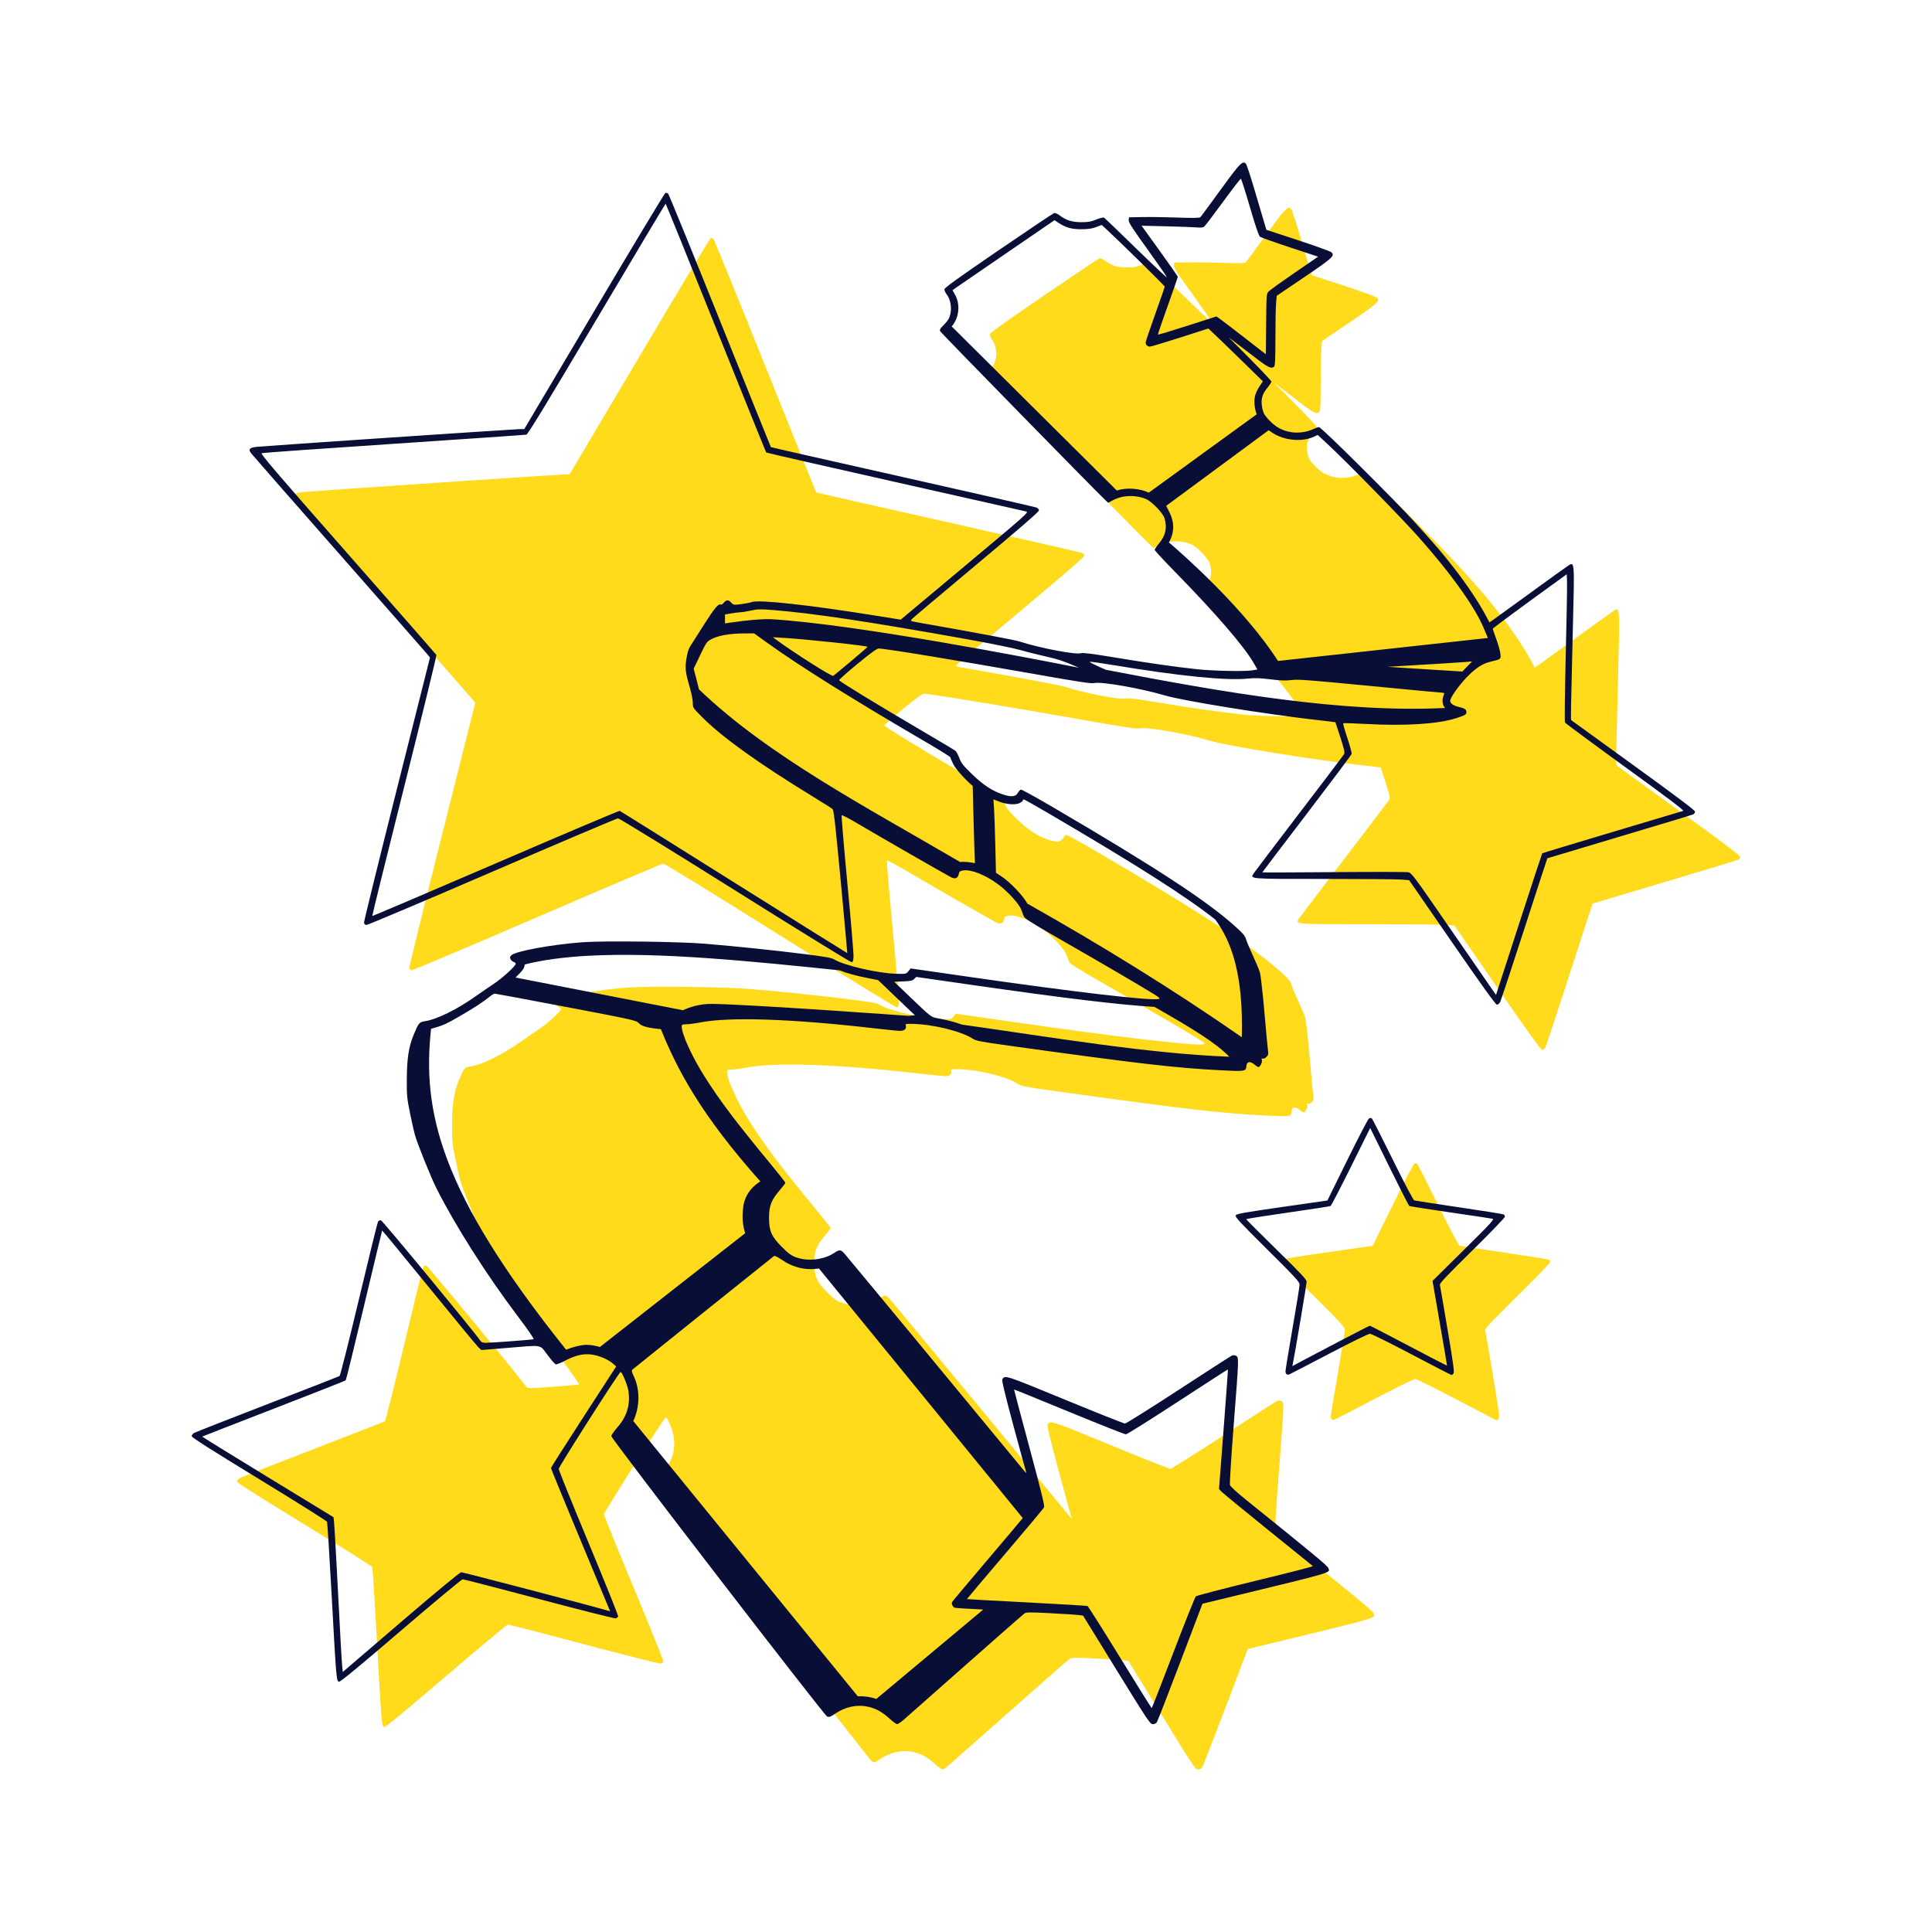
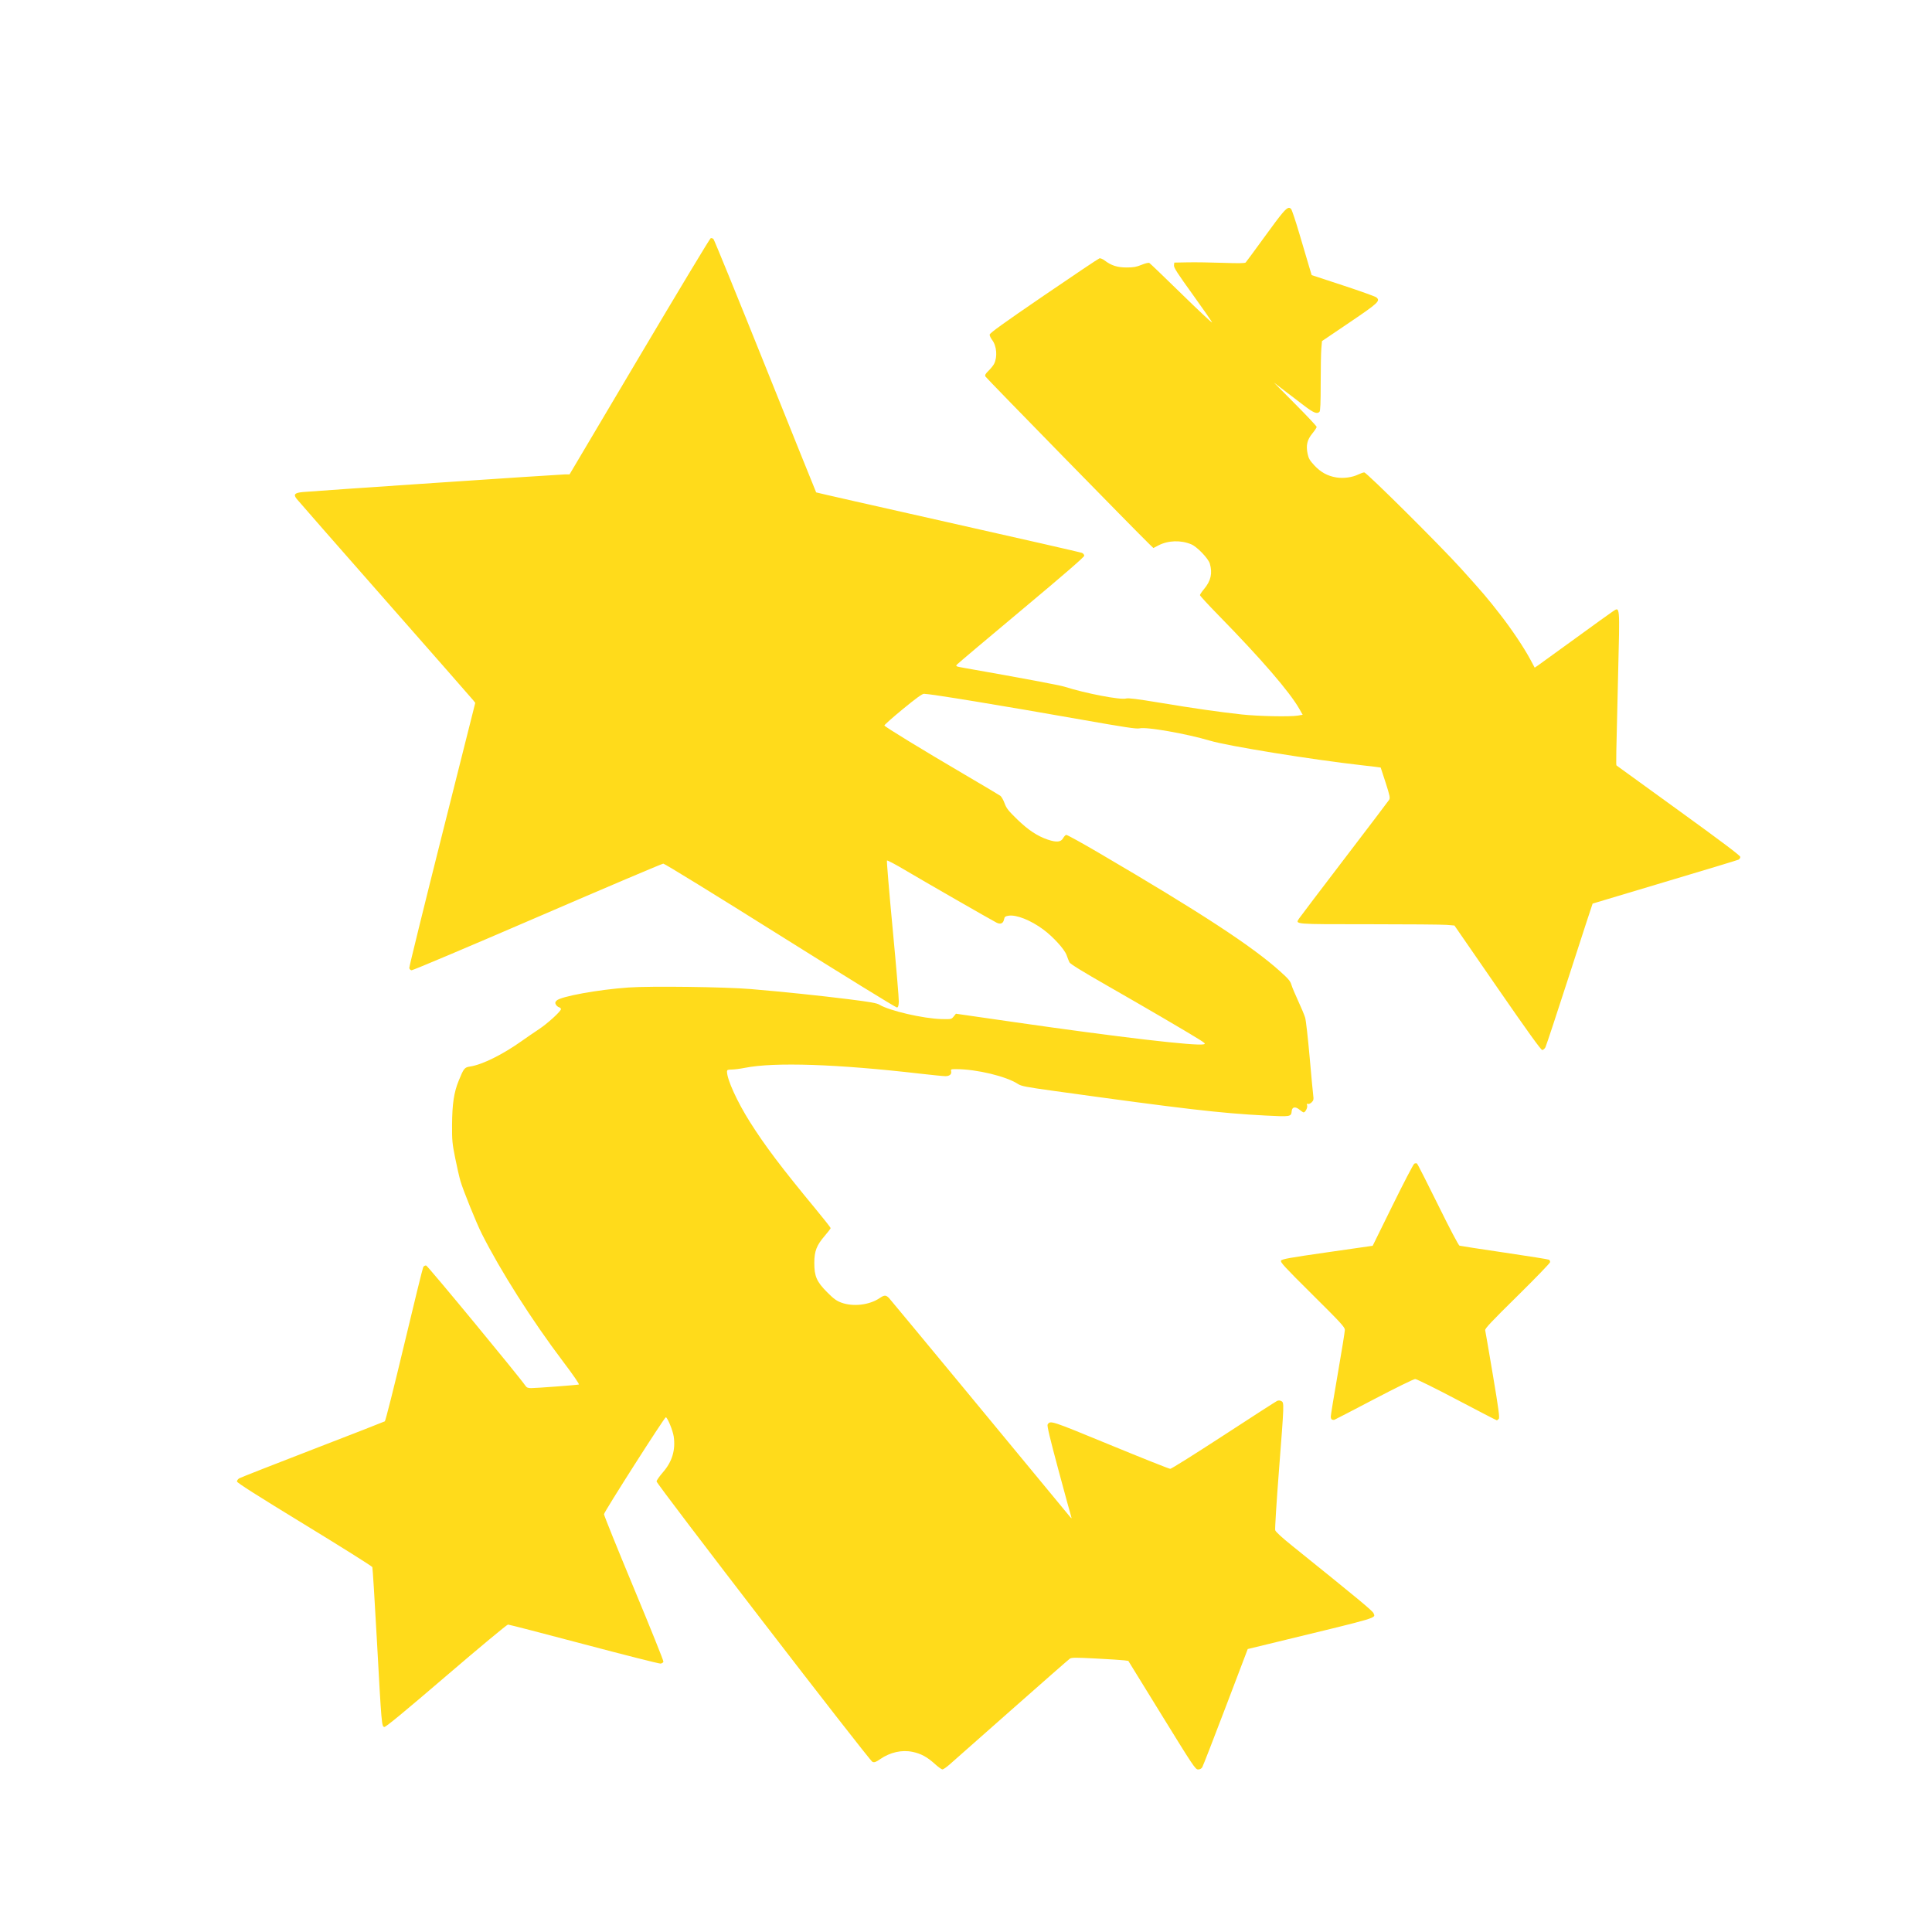
<svg xmlns="http://www.w3.org/2000/svg" xmlns:ns1="http://www.inkscape.org/namespaces/inkscape" xmlns:ns2="http://sodipodi.sourceforge.net/DTD/sodipodi-0.dtd" width="2560" height="2560" viewBox="0 0 677.333 677.333" version="1.1" id="svg1" ns1:version="1.4.2 (f4327f4, 2025-05-13)" xml:space="preserve" ns2:docname="buy-your-tickets.svg">
  <ns2:namedview id="namedview1" pagecolor="#ffffff" bordercolor="#000000" borderopacity="0.25" ns1:showpageshadow="2" ns1:pageopacity="0.0" ns1:pagecheckerboard="false" ns1:deskcolor="#ffffff" ns1:document-units="px" ns1:zoom="0.44562459" ns1:cx="1524.8261" ns1:cy="1102.9463" ns1:window-width="3840" ns1:window-height="2054" ns1:window-x="-11" ns1:window-y="-11" ns1:window-maximized="1" ns1:current-layer="layer1" />
  <defs id="defs1">
    <filter id="a" width="1.07" height="1.154" x="-0.035" y="-0.077" style="color-interpolation-filters:sRGB">
      <feGaussianBlur stdDeviation="1.129" id="feGaussianBlur1" />
    </filter>
  </defs>
  <g ns1:label="Layer 1" ns1:groupmode="layer" id="layer1" transform="translate(-982.662,127.265)">
    <path id="path231" style="fill:#ffdb1b;fill-opacity:1" d="m 1434.59,-54.403 c -1.034,-0.022 -2.716,2.095 -8.133,9.55 -3.687,5.074 -6.872,9.4 -7.08,9.614 -0.268,0.276 -2.567,0.312 -7.938,0.122 -4.158,-0.147 -9.703,-0.227 -12.323,-0.177 l -4.763,0.091 -0.111,0.967 c -0.09,0.78 1.192,2.773 6.615,10.29 3.699,5.127 6.726,9.507 6.726,9.733 0,0.226 -4.838,-4.317 -10.752,-10.095 -5.914,-5.778 -10.967,-10.626 -11.228,-10.772 -0.27,-0.151 -1.456,0.136 -2.741,0.664 -1.845,0.757 -2.822,0.928 -5.264,0.922 -3.243,-0.008 -5.345,-0.681 -7.676,-2.46 -0.654,-0.499 -1.465,-0.834 -1.803,-0.746 -0.338,0.088 -9.138,5.988 -19.556,13.11 -14.411,9.852 -18.942,13.119 -18.942,13.657 0,0.389 0.388,1.216 0.862,1.838 1.626,2.132 1.936,5.97 0.679,8.426 -0.27,0.528 -1.133,1.596 -1.916,2.371 -1.168,1.157 -1.361,1.529 -1.071,2.071 0.303,0.567 53.507,54.969 57.448,58.741 l 1.41,1.35 1.735,-0.907 c 3.416,-1.786 7.904,-1.932 11.567,-0.376 2.029,0.862 5.947,4.94 6.473,6.738 0.99,3.387 0.38,6.059 -2.042,8.951 -0.778,0.929 -1.414,1.878 -1.414,2.109 0,0.231 2.978,3.463 6.619,7.183 14.938,15.264 24.856,26.763 28.253,32.757 l 1.136,2.005 -1.688,0.288 c -2.697,0.46 -13.918,0.233 -19.68,-0.399 -7.989,-0.876 -16.833,-2.144 -28.732,-4.119 -7.945,-1.319 -11.021,-1.702 -11.818,-1.471 -1.944,0.562 -14.175,-1.783 -21.539,-4.129 -1.745,-0.556 -14.789,-3.002 -34.852,-6.536 -3.407,-0.6 -3.446,-0.618 -2.822,-1.307 0.348,-0.385 10.514,-8.959 22.592,-19.055 14.763,-12.34 21.96,-18.574 21.96,-19.02 0,-0.365 -0.357,-0.82 -0.794,-1.011 -0.436,-0.191 -21.558,-5.011 -46.937,-10.71 -25.379,-5.7 -46.193,-10.421 -46.254,-10.493 -0.061,-0.071 -8.076,-19.973 -17.811,-44.227 -9.735,-24.253 -17.92,-44.317 -18.189,-44.586 -0.269,-0.269 -0.712,-0.404 -0.986,-0.299 -0.274,0.105 -11.518,18.779 -24.987,41.496 l -24.488,41.304 -1.635,0.004 c -1.776,0.004 -88.338,5.832 -91.917,6.188 -2.827,0.281 -3.321,0.83 -2.132,2.37 0.487,0.631 14.445,16.56 31.017,35.398 16.572,18.838 30.465,34.676 30.872,35.194 l 0.742,0.943 -11.609,46.121 c -6.385,25.367 -11.569,46.439 -11.52,46.827 0.05,0.397 0.398,0.749 0.795,0.806 0.388,0.055 20.232,-8.33 44.097,-18.635 23.865,-10.305 43.738,-18.744 44.162,-18.754 0.432,-0.01 18.458,11.083 41.057,25.267 22.158,13.907 40.544,25.235 40.857,25.176 0.431,-0.082 0.591,-0.584 0.653,-2.045 0.045,-1.065 -0.926,-12.573 -2.159,-25.573 -1.233,-13 -2.13,-23.76 -1.994,-23.912 0.136,-0.152 3.013,1.368 6.392,3.378 6.339,3.769 29.949,17.335 31.989,18.379 1.429,0.732 2.373,0.325 2.669,-1.15 0.175,-0.874 0.419,-1.072 1.546,-1.257 2.716,-0.446 7.74,1.536 12.169,4.801 3.485,2.569 7.505,6.984 8.213,9.019 0.321,0.923 0.771,2.058 1,2.522 0.285,0.578 4.519,3.19 13.469,8.306 13.151,7.519 27.328,15.809 31.927,18.672 2.169,1.35 2.385,1.575 1.688,1.757 -2.617,0.684 -29.8,-2.493 -66.071,-7.722 l -20.814,-3 -0.791,0.979 c -0.777,0.962 -0.849,0.977 -4.266,0.896 -6.337,-0.15 -18.357,-2.933 -21.766,-5.039 -0.903,-0.558 -3.215,-0.969 -10.8,-1.918 -10.164,-1.272 -23.147,-2.621 -34.345,-3.566 -8.954,-0.756 -35.144,-1.086 -42.901,-0.541 -10.564,0.743 -23.675,3.13 -25.119,4.574 -0.536,0.536 -0.59,0.809 -0.279,1.391 0.213,0.399 0.705,0.825 1.093,0.948 0.388,0.123 0.706,0.416 0.706,0.651 0,0.775 -4.71,5.071 -7.761,7.08 -1.649,1.086 -4.334,2.926 -5.966,4.09 -6.665,4.752 -13.906,8.335 -18.117,8.964 -1.985,0.296 -2.232,0.603 -4.024,4.999 -1.664,4.081 -2.27,8.14 -2.313,15.492 -0.032,5.437 0.071,6.524 1.103,11.642 0.626,3.104 1.449,6.703 1.829,7.998 0.98,3.338 5.576,14.694 7.47,18.46 6.565,13.051 17.632,30.454 28.552,44.9 3.561,4.711 5.762,7.914 5.495,7.996 -0.61,0.189 -14.909,1.266 -16.721,1.26 -1.117,-0.004 -1.583,-0.191 -1.988,-0.799 -1.977,-2.965 -34.275,-42.089 -34.819,-42.178 -0.384,-0.063 -0.826,0.183 -1.037,0.577 -0.202,0.378 -3.214,12.632 -6.693,27.232 -3.479,14.6 -6.522,26.666 -6.763,26.815 -0.241,0.149 -11.646,4.596 -25.345,9.883 -13.7,5.287 -25.266,9.832 -25.702,10.099 -0.437,0.267 -0.794,0.764 -0.794,1.104 0,0.441 6.811,4.776 23.618,15.036 12.99,7.93 23.718,14.672 23.84,14.984 0.122,0.311 0.837,11.758 1.588,25.437 1.652,30.073 1.688,30.483 2.635,30.609 0.493,0.066 7.039,-5.336 21.696,-17.902 11.545,-9.898 21.284,-17.996 21.643,-17.997 0.359,-8.4e-4 12.345,3.1 26.635,6.89 14.29,3.79 26.378,6.846 26.861,6.791 0.489,-0.056 0.929,-0.364 0.992,-0.694 0.062,-0.326 -4.6,-11.914 -10.36,-25.749 -5.76,-13.836 -10.472,-25.506 -10.472,-25.934 0,-0.756 21.188,-33.97 21.674,-33.975 0.555,-0.006 2.464,4.628 2.771,6.727 0.692,4.726 -0.546,8.846 -3.767,12.539 -1.235,1.416 -2.246,2.864 -2.246,3.217 0,0.953 74.637,97.916 75.68,98.318 0.708,0.273 1.175,0.109 2.723,-0.958 3.503,-2.413 7.593,-3.327 11.359,-2.539 2.94,0.615 5.129,1.801 7.799,4.227 1.154,1.048 2.345,1.913 2.646,1.922 0.301,0.009 1.412,-0.746 2.47,-1.677 1.057,-0.931 10.812,-9.55 21.678,-19.152 10.866,-9.603 20.092,-17.692 20.503,-17.975 0.648,-0.447 1.861,-0.458 9.172,-0.077 4.634,0.241 9.085,0.527 9.893,0.635 l 1.468,0.196 11.727,19.033 c 11.014,17.874 11.789,19.033 12.723,19.033 0.654,0 1.161,-0.272 1.478,-0.794 0.265,-0.437 3.96,-9.936 8.21,-21.11 l 7.728,-20.317 10.583,-2.567 c 36.21,-8.782 34.213,-8.185 33.507,-10.006 -0.312,-0.804 -5.308,-4.943 -28.568,-23.668 -3.591,-2.891 -5.734,-4.861 -5.89,-5.417 -0.135,-0.48 0.458,-9.943 1.318,-21.028 1.842,-23.744 1.84,-23.691 0.823,-24.235 -0.508,-0.272 -0.992,-0.291 -1.499,-0.058 -0.412,0.189 -8.846,5.62 -18.741,12.071 -9.895,6.45 -18.309,11.729 -18.697,11.73 -0.388,0.001 -9.887,-3.777 -21.109,-8.397 -21.045,-8.664 -20.937,-8.629 -21.88,-7.133 -0.256,0.406 0.771,4.728 3.809,16.022 2.288,8.506 4.301,15.866 4.474,16.354 0.249,0.702 0.074,0.596 -0.834,-0.507 -15.242,-18.517 -62.326,-75.423 -62.987,-76.128 -1.128,-1.202 -1.67,-1.212 -3.362,-0.062 -3.588,2.438 -9.343,3.107 -13.468,1.566 -1.697,-0.634 -2.683,-1.361 -4.97,-3.661 -3.641,-3.661 -4.476,-5.584 -4.465,-10.278 0.01,-4.074 0.811,-6.156 3.631,-9.424 1.155,-1.339 2.1,-2.578 2.1,-2.754 0,-0.176 -2.333,-3.144 -5.185,-6.594 -12.073,-14.61 -17.83,-22.234 -23.12,-30.616 -4.477,-7.094 -8.031,-14.89 -8.031,-17.618 0,-0.636 0.222,-0.735 1.676,-0.753 0.922,-0.011 3.004,-0.284 4.628,-0.606 10.359,-2.052 32.213,-1.322 61.414,2.051 4.163,0.481 8.151,0.874 8.864,0.874 1.463,0 2.262,-0.709 1.986,-1.762 -0.169,-0.647 -0.015,-0.707 1.81,-0.701 7.183,0.023 17.519,2.512 21.655,5.215 1.144,0.748 2.771,1.061 12.524,2.416 45.535,6.326 58.457,7.83 74.218,8.637 8.875,0.454 9.007,0.432 9.201,-1.573 0.145,-1.495 1.315,-1.68 2.788,-0.44 0.593,0.499 1.222,0.907 1.396,0.907 0.599,0 1.455,-1.716 1.222,-2.45 -0.173,-0.545 -0.1,-0.672 0.297,-0.519 0.289,0.111 0.873,-0.146 1.299,-0.572 0.638,-0.638 0.737,-1.029 0.561,-2.232 -0.117,-0.802 -0.691,-6.915 -1.275,-13.586 -0.585,-6.67 -1.291,-12.896 -1.569,-13.834 -0.279,-0.939 -1.379,-3.577 -2.444,-5.864 -1.065,-2.287 -2.138,-4.85 -2.383,-5.696 -0.368,-1.269 -1.065,-2.094 -3.974,-4.705 -9.905,-8.891 -27.793,-20.582 -63.533,-41.525 -6.011,-3.522 -11.157,-6.359 -11.437,-6.305 -0.28,0.054 -0.771,0.575 -1.092,1.157 -0.762,1.381 -2.316,1.532 -5.328,0.518 -3.695,-1.245 -6.932,-3.389 -10.815,-7.166 -3.08,-2.995 -3.731,-3.828 -4.379,-5.605 -0.418,-1.148 -1.092,-2.325 -1.498,-2.617 -0.405,-0.292 -5.896,-3.559 -12.202,-7.26 -15.324,-8.994 -28.337,-16.948 -28.436,-17.381 -0.044,-0.194 2.861,-2.774 6.456,-5.732 4.591,-3.778 6.801,-5.38 7.424,-5.38 2.165,0 27.078,4.088 55.108,9.042 15.352,2.713 19.461,3.331 20.461,3.077 2.363,-0.601 16.411,1.857 24.685,4.318 6.375,1.897 35.754,6.649 53.284,8.619 3.583,0.403 6.544,0.764 6.579,0.803 0.035,0.039 0.82,2.433 1.744,5.321 1.468,4.588 1.621,5.344 1.215,5.997 -0.255,0.411 -7.316,9.717 -15.691,20.68 -8.375,10.963 -15.512,20.369 -15.861,20.904 -1.37,2.098 -2.232,2.027 24.662,2.027 13.432,0 25.629,0.102 27.105,0.227 l 2.684,0.227 15.07,21.822 c 10.492,15.193 15.263,21.821 15.705,21.821 0.349,0 0.859,-0.436 1.133,-0.97 0.274,-0.534 4.086,-12.067 8.471,-25.63 4.385,-13.563 8.015,-24.692 8.066,-24.73 0.051,-0.039 11.443,-3.449 25.316,-7.579 13.873,-4.13 25.502,-7.652 25.841,-7.826 0.34,-0.174 0.617,-0.608 0.617,-0.964 0,-0.45 -6.568,-5.399 -21.608,-16.278 -11.884,-8.597 -21.687,-15.695 -21.784,-15.774 -0.208,-0.17 -0.168,-2.529 0.546,-31.63 0.62,-25.283 0.73,-24.069 -2.028,-22.253 -0.834,0.549 -6.753,4.812 -13.154,9.474 -6.401,4.662 -12.181,8.845 -12.846,9.296 l -1.208,0.82 -1.475,-2.76 c -2.272,-4.252 -6.574,-10.676 -10.674,-15.938 -4.513,-5.793 -5.952,-7.481 -13.695,-16.063 -7.212,-7.993 -33.078,-33.69 -33.912,-33.69 -0.322,0 -1.251,0.323 -2.067,0.717 -2.143,1.037 -5.2,1.454 -7.708,1.05 -3.062,-0.493 -5.51,-1.835 -7.738,-4.242 -1.589,-1.716 -2.012,-2.444 -2.341,-4.034 -0.619,-2.981 -0.182,-4.887 1.63,-7.112 0.848,-1.041 1.541,-2.091 1.541,-2.335 0,-0.244 -3.374,-3.84 -7.497,-7.992 l -7.497,-7.549 3.641,2.783 c 2.003,1.531 5.152,3.934 6.998,5.341 3.287,2.504 4.491,2.985 5.342,2.134 0.308,-0.308 0.423,-3.022 0.423,-10.001 0,-5.268 0.103,-10.752 0.228,-12.188 l 0.227,-2.611 9.649,-6.527 c 10.155,-6.869 10.915,-7.581 9.4,-8.808 -0.391,-0.317 -5.65,-2.201 -11.687,-4.187 l -10.977,-3.611 -0.873,-2.897 c -0.48,-1.594 -1.992,-6.703 -3.36,-11.353 -1.367,-4.65 -2.711,-8.679 -2.985,-8.953 -0.231,-0.231 -0.452,-0.375 -0.716,-0.381 z m 44.535,334.968 c -0.201,-0.009 -0.439,0.041 -0.634,0.146 -0.312,0.167 -3.722,6.71 -7.577,14.541 l -7.009,14.237 -15.867,2.279 c -13.337,1.916 -15.929,2.381 -16.255,2.912 -0.336,0.548 1.119,2.127 10.99,11.922 10.046,9.97 11.377,11.418 11.377,12.381 0,0.6 -1.111,7.487 -2.469,15.306 -1.358,7.818 -2.47,14.61 -2.47,15.092 0,0.482 0.198,0.956 0.441,1.054 0.242,0.098 0.607,0.129 0.809,0.069 0.202,-0.06 6.456,-3.302 13.898,-7.204 7.603,-3.987 13.932,-7.093 14.449,-7.091 0.509,0.002 7.036,3.228 14.628,7.232 7.54,3.976 13.831,7.229 13.98,7.229 0.149,0 0.464,-0.233 0.7,-0.517 0.343,-0.414 -0.075,-3.517 -2.082,-15.434 -1.381,-8.204 -2.591,-15.234 -2.688,-15.622 -0.14,-0.558 2.228,-3.073 11.297,-12.001 6.311,-6.212 11.474,-11.561 11.474,-11.885 0,-0.324 -0.18,-0.702 -0.401,-0.838 -0.221,-0.136 -7.239,-1.257 -15.597,-2.49 -8.358,-1.233 -15.456,-2.324 -15.772,-2.425 -0.337,-0.107 -3.476,-6.075 -7.561,-14.376 -3.842,-7.806 -7.153,-14.301 -7.356,-14.433 -0.076,-0.05 -0.184,-0.076 -0.304,-0.082 z" />
-     <path id="path210" style="fill:#080e35;fill-opacity:1" d="M 1418.715 -70.278 C 1417.681 -70.3 1415.999 -68.183 1410.582 -60.728 C 1406.896 -55.654 1403.709 -51.328 1403.501 -51.114 C 1403.233 -50.838 1400.935 -50.802 1395.564 -50.992 C 1391.406 -51.139 1385.861 -51.218 1383.242 -51.168 L 1378.479 -51.077 L 1378.368 -50.111 C 1378.278 -49.331 1379.56 -47.337 1384.983 -39.821 C 1388.682 -34.693 1391.708 -30.314 1391.708 -30.088 C 1391.708 -29.863 1386.87 -34.405 1380.956 -40.183 C 1375.042 -45.961 1369.989 -50.809 1369.728 -50.955 C 1369.458 -51.106 1368.272 -50.819 1366.986 -50.291 C 1365.141 -49.535 1364.164 -49.363 1361.723 -49.369 C 1358.48 -49.377 1356.378 -50.05 1354.046 -51.829 C 1353.392 -52.327 1352.581 -52.663 1352.243 -52.575 C 1351.905 -52.486 1343.105 -46.587 1332.687 -39.465 C 1318.276 -29.613 1313.745 -26.346 1313.745 -25.808 C 1313.745 -25.419 1314.133 -24.592 1314.607 -23.971 C 1316.233 -21.838 1316.543 -18 1315.286 -15.545 C 1315.016 -15.016 1314.153 -13.949 1313.37 -13.173 C 1312.202 -12.016 1312.009 -11.644 1312.299 -11.102 C 1312.602 -10.535 1365.806 43.867 1369.746 47.639 L 1371.156 48.989 L 1372.892 48.082 C 1376.308 46.296 1380.796 46.15 1384.459 47.706 C 1386.488 48.568 1390.406 52.647 1390.931 54.444 C 1391.921 57.83 1391.312 60.502 1388.889 63.395 C 1388.112 64.324 1387.475 65.273 1387.475 65.504 C 1387.475 65.735 1390.453 68.967 1394.094 72.687 C 1409.032 87.951 1418.949 99.45 1422.347 105.444 L 1423.483 107.449 L 1421.795 107.737 C 1419.097 108.197 1407.877 107.97 1402.115 107.338 C 1394.126 106.462 1385.282 105.194 1373.383 103.219 C 1365.438 101.9 1362.362 101.517 1361.565 101.748 C 1359.621 102.309 1347.39 99.964 1340.026 97.618 C 1338.281 97.062 1325.238 94.616 1305.175 91.082 C 1301.768 90.482 1301.73 90.465 1302.353 89.775 C 1302.701 89.39 1312.867 80.816 1324.945 70.72 C 1339.708 58.381 1346.905 52.147 1346.905 51.7 C 1346.905 51.335 1346.548 50.88 1346.112 50.689 C 1345.675 50.498 1324.554 45.678 1299.176 39.978 C 1273.797 34.279 1252.982 29.557 1252.921 29.486 C 1252.86 29.414 1244.845 9.512 1235.11 -14.741 C 1225.374 -38.995 1217.19 -59.059 1216.921 -59.328 C 1216.652 -59.597 1216.208 -59.731 1215.935 -59.626 C 1215.661 -59.521 1204.417 -40.848 1190.948 -18.13 L 1166.46 23.174 L 1164.824 23.178 C 1163.049 23.183 1076.486 29.01 1072.907 29.367 C 1070.081 29.648 1069.587 30.197 1070.776 31.737 C 1071.263 32.368 1085.221 48.297 1101.793 67.135 C 1118.365 85.973 1132.258 101.81 1132.666 102.329 L 1133.407 103.272 L 1121.798 149.393 C 1115.413 174.76 1110.229 195.832 1110.278 196.22 C 1110.329 196.617 1110.677 196.97 1111.074 197.026 C 1111.462 197.082 1131.305 188.696 1155.171 178.391 C 1179.036 168.086 1198.909 159.647 1199.333 159.637 C 1199.765 159.627 1217.791 170.72 1240.39 184.904 C 1262.548 198.81 1280.934 210.139 1281.247 210.08 C 1281.678 209.998 1281.839 209.496 1281.9 208.034 C 1281.946 206.969 1280.974 195.462 1279.741 182.462 C 1278.508 169.462 1277.611 158.701 1277.748 158.55 C 1277.884 158.398 1280.761 159.918 1284.14 161.927 C 1290.479 165.696 1314.09 179.262 1316.129 180.306 C 1317.558 181.038 1318.502 180.632 1318.797 179.157 C 1318.972 178.283 1319.216 178.085 1320.344 177.899 C 1323.059 177.453 1328.083 179.435 1332.512 182.7 C 1335.997 185.269 1340.018 189.684 1340.726 191.719 C 1341.048 192.642 1341.498 193.777 1341.727 194.241 C 1342.012 194.82 1346.246 197.431 1355.196 202.548 C 1368.346 210.066 1382.523 218.357 1387.122 221.22 C 1389.291 222.569 1389.507 222.794 1388.811 222.977 C 1386.194 223.661 1359.011 220.484 1322.74 215.255 L 1301.926 212.254 L 1301.136 213.233 C 1300.359 214.195 1300.286 214.21 1296.87 214.129 C 1290.532 213.979 1278.513 211.196 1275.104 209.09 C 1274.201 208.531 1271.89 208.121 1264.305 207.171 C 1254.14 205.899 1241.158 204.551 1229.96 203.605 C 1221.006 202.849 1194.816 202.519 1187.059 203.064 C 1176.495 203.807 1163.384 206.194 1161.94 207.638 C 1161.404 208.174 1161.35 208.447 1161.661 209.03 C 1161.875 209.428 1162.367 209.855 1162.755 209.978 C 1163.144 210.101 1163.461 210.394 1163.461 210.629 C 1163.461 211.404 1158.751 215.7 1155.7 217.709 C 1154.051 218.794 1151.366 220.635 1149.733 221.799 C 1143.069 226.551 1135.828 230.134 1131.616 230.763 C 1129.631 231.059 1129.384 231.365 1127.592 235.761 C 1125.928 239.843 1125.322 243.902 1125.279 251.253 C 1125.247 256.691 1125.35 257.778 1126.382 262.895 C 1127.008 266 1127.831 269.598 1128.211 270.893 C 1129.192 274.231 1133.787 285.587 1135.682 289.353 C 1142.247 302.404 1153.313 319.807 1164.233 334.254 C 1167.794 338.964 1169.995 342.167 1169.727 342.25 C 1169.118 342.439 1154.819 343.516 1153.007 343.51 C 1151.889 343.506 1151.424 343.319 1151.019 342.711 C 1149.041 339.746 1116.744 300.622 1116.2 300.533 C 1115.816 300.47 1115.374 300.716 1115.163 301.11 C 1114.961 301.488 1111.95 313.742 1108.471 328.342 C 1104.992 342.941 1101.948 355.008 1101.708 355.157 C 1101.467 355.305 1090.062 359.753 1076.362 365.04 C 1062.663 370.327 1051.097 374.871 1050.66 375.138 C 1050.224 375.405 1049.867 375.902 1049.867 376.243 C 1049.867 376.683 1056.677 381.019 1073.485 391.279 C 1086.475 399.208 1097.203 405.951 1097.325 406.263 C 1097.447 406.574 1098.162 418.02 1098.913 431.699 C 1100.566 461.773 1100.601 462.182 1101.549 462.308 C 1102.042 462.374 1108.587 456.972 1123.245 444.406 C 1134.789 434.508 1144.528 426.41 1144.887 426.409 C 1145.246 426.408 1157.232 429.509 1171.522 433.299 C 1185.812 437.09 1197.9 440.145 1198.383 440.09 C 1198.872 440.034 1199.312 439.726 1199.375 439.396 C 1199.437 439.069 1194.774 427.482 1189.015 413.647 C 1183.255 399.811 1178.543 388.141 1178.543 387.712 C 1178.543 386.956 1199.73 353.743 1200.216 353.738 C 1200.771 353.731 1202.68 358.366 1202.987 360.464 C 1203.679 365.19 1202.441 369.31 1199.221 373.003 C 1197.986 374.419 1196.975 375.867 1196.975 376.22 C 1196.975 377.174 1271.611 474.136 1272.655 474.538 C 1273.363 474.812 1273.83 474.647 1275.378 473.581 C 1278.881 471.168 1282.971 470.254 1286.737 471.042 C 1289.677 471.657 1291.866 472.844 1294.536 475.269 C 1295.69 476.317 1296.881 477.182 1297.182 477.191 C 1297.483 477.2 1298.594 476.445 1299.651 475.514 C 1300.708 474.583 1310.464 465.965 1321.329 456.362 C 1332.195 446.759 1341.421 438.67 1341.832 438.387 C 1342.481 437.939 1343.694 437.929 1351.004 438.31 C 1355.638 438.551 1360.09 438.837 1360.897 438.945 L 1362.365 439.141 L 1374.093 458.174 C 1385.107 476.048 1385.881 477.207 1386.816 477.207 C 1387.47 477.207 1387.977 476.935 1388.294 476.413 C 1388.559 475.977 1392.254 466.477 1396.504 455.303 L 1404.232 434.987 L 1414.815 432.42 C 1451.026 423.638 1449.028 424.235 1448.322 422.414 C 1448.01 421.61 1443.014 417.471 1419.754 398.746 C 1416.163 395.856 1414.021 393.885 1413.865 393.329 C 1413.73 392.849 1414.323 383.387 1415.183 372.302 C 1417.025 348.558 1417.023 348.611 1416.005 348.067 C 1415.498 347.795 1415.013 347.776 1414.506 348.008 C 1414.094 348.197 1405.661 353.629 1395.765 360.079 C 1385.87 366.529 1377.456 371.808 1377.068 371.809 C 1376.68 371.81 1367.181 368.031 1355.959 363.411 C 1334.914 354.747 1335.022 354.783 1334.079 356.278 C 1333.823 356.684 1334.85 361.006 1337.887 372.3 C 1340.175 380.806 1342.188 388.165 1342.361 388.654 C 1342.61 389.356 1342.435 389.249 1341.527 388.147 C 1326.285 369.63 1279.201 312.723 1278.54 312.019 C 1277.411 310.817 1276.87 310.807 1275.178 311.956 C 1271.591 314.394 1265.835 315.063 1261.71 313.522 C 1260.013 312.888 1259.027 312.161 1256.74 309.861 C 1253.099 306.2 1252.263 304.277 1252.274 299.583 C 1252.284 295.509 1253.086 293.427 1255.906 290.159 C 1257.061 288.821 1258.005 287.581 1258.005 287.405 C 1258.005 287.229 1255.672 284.262 1252.821 280.811 C 1240.748 266.201 1234.991 258.577 1229.701 250.195 C 1225.224 243.101 1221.67 235.305 1221.67 232.578 C 1221.67 231.942 1221.891 231.842 1223.345 231.824 L 1223.345 231.824 C 1224.267 231.813 1226.349 231.54 1227.973 231.218 C 1238.332 229.166 1260.185 229.896 1289.386 233.269 C 1293.549 233.75 1297.538 234.143 1298.251 234.143 C 1299.714 234.143 1300.513 233.435 1300.237 232.381 C 1300.068 231.734 1300.223 231.674 1302.048 231.68 C 1309.23 231.702 1319.567 234.192 1323.703 236.895 C 1324.847 237.643 1326.473 237.956 1336.226 239.311 C 1381.762 245.638 1394.684 247.142 1410.444 247.949 C 1419.32 248.403 1419.451 248.381 1419.646 246.376 C 1419.791 244.881 1420.961 244.696 1422.434 245.936 C 1423.027 246.435 1423.655 246.843 1423.83 246.843 C 1424.429 246.843 1425.285 245.128 1425.052 244.393 C 1424.879 243.848 1424.951 243.722 1425.348 243.874 C 1425.637 243.985 1426.221 243.728 1426.647 243.302 C 1427.285 242.663 1427.384 242.273 1427.208 241.07 C 1427.092 240.267 1426.518 234.154 1425.933 227.484 C 1425.349 220.814 1424.642 214.588 1424.363 213.649 C 1424.084 212.711 1422.985 210.072 1421.92 207.786 C 1420.855 205.499 1419.782 202.936 1419.537 202.089 C 1419.168 200.821 1418.472 199.996 1415.562 197.384 C 1405.657 188.494 1387.768 176.802 1352.029 155.859 C 1346.018 152.337 1340.872 149.5 1340.592 149.554 C 1340.312 149.608 1339.821 150.129 1339.5 150.711 C 1338.737 152.093 1337.184 152.244 1334.172 151.229 C 1330.477 149.984 1327.24 147.84 1323.356 144.063 C 1320.276 141.068 1319.626 140.235 1318.978 138.458 C 1318.559 137.31 1317.885 136.132 1317.48 135.841 C 1317.075 135.549 1311.584 132.282 1305.278 128.581 C 1289.954 119.588 1276.941 111.634 1276.842 111.2 C 1276.798 111.006 1279.703 108.426 1283.298 105.467 C 1287.889 101.689 1290.099 100.088 1290.722 100.088 C 1292.887 100.088 1317.8 104.176 1345.83 109.13 C 1361.182 111.843 1365.291 112.461 1366.291 112.207 C 1368.655 111.606 1382.703 114.063 1390.977 116.525 C 1397.352 118.421 1426.73 123.173 1444.26 125.143 C 1447.843 125.546 1450.803 125.907 1450.839 125.946 C 1450.874 125.985 1451.659 128.379 1452.583 131.266 C 1454.051 135.855 1454.204 136.61 1453.798 137.263 C 1453.543 137.675 1446.482 146.981 1438.107 157.943 C 1429.732 168.906 1422.595 178.312 1422.246 178.847 C 1420.876 180.944 1420.014 180.874 1446.908 180.874 C 1460.34 180.874 1472.537 180.976 1474.013 181.101 L 1476.697 181.327 L 1491.767 203.149 C 1502.259 218.342 1507.03 224.971 1507.472 224.971 C 1507.821 224.971 1508.331 224.534 1508.605 224.001 C 1508.879 223.467 1512.691 211.934 1517.076 198.371 C 1521.461 184.808 1525.091 173.679 1525.141 173.64 C 1525.193 173.601 1536.585 170.191 1550.458 166.061 C 1564.331 161.931 1575.96 158.41 1576.299 158.235 C 1576.639 158.061 1576.917 157.627 1576.917 157.272 C 1576.917 156.821 1570.348 151.873 1555.309 140.994 C 1543.425 132.397 1533.622 125.299 1533.525 125.22 C 1533.317 125.05 1533.357 122.691 1534.071 93.59 C 1534.69 68.307 1534.801 69.521 1532.043 71.336 C 1531.209 71.885 1525.289 76.149 1518.889 80.811 C 1512.488 85.472 1506.708 89.656 1506.043 90.107 L 1504.835 90.927 L 1503.36 88.167 C 1501.089 83.915 1496.786 77.491 1492.687 72.229 C 1488.173 66.436 1486.734 64.748 1478.991 56.167 C 1471.779 48.174 1445.913 22.477 1445.08 22.477 C 1444.758 22.477 1443.828 22.799 1443.013 23.194 C 1440.87 24.231 1437.813 24.648 1435.306 24.244 C 1432.244 23.751 1429.796 22.409 1427.568 20.002 C 1425.979 18.286 1425.556 17.558 1425.226 15.969 C 1424.607 12.987 1425.044 11.081 1426.857 8.856 C 1427.704 7.816 1428.398 6.765 1428.398 6.522 C 1428.398 6.278 1425.024 2.682 1420.901 -1.47 L 1413.404 -9.019 L 1417.045 -6.236 C 1419.048 -4.705 1422.197 -2.302 1424.043 -0.895 C 1427.331 1.609 1428.534 2.09 1429.385 1.239 C 1429.694 0.931 1429.808 -1.783 1429.808 -8.762 C 1429.808 -14.029 1429.911 -19.514 1430.036 -20.95 L 1430.264 -23.561 L 1439.912 -30.088 C 1450.066 -36.957 1450.827 -37.669 1449.312 -38.896 C 1448.921 -39.212 1443.662 -41.097 1437.625 -43.083 L 1426.648 -46.693 L 1425.775 -49.591 C 1425.294 -51.185 1423.783 -56.293 1422.416 -60.944 C 1421.048 -65.594 1419.705 -69.623 1419.431 -69.897 C 1419.2 -70.128 1418.979 -70.272 1418.715 -70.278 z M 1417.704 -64.598 C 1417.862 -64.547 1419.292 -60.055 1420.882 -54.616 C 1422.821 -47.986 1423.983 -44.572 1424.41 -44.257 C 1424.759 -43.998 1429.484 -42.322 1434.909 -40.533 L 1444.772 -37.28 L 1436.496 -31.603 C 1431.945 -28.481 1427.866 -25.546 1427.432 -25.08 C 1426.657 -24.247 1426.642 -24.052 1426.55 -13.65 L 1426.457 -3.069 L 1419.049 -8.814 C 1414.974 -11.975 1411.076 -14.958 1410.386 -15.445 L 1409.131 -16.33 L 1398.92 -13.045 C 1393.304 -11.239 1388.668 -9.857 1388.616 -9.975 C 1388.564 -10.093 1390.112 -14.627 1392.055 -20.05 C 1393.998 -25.474 1395.589 -30.046 1395.589 -30.21 C 1395.589 -30.375 1392.729 -34.475 1389.235 -39.323 L 1382.88 -48.138 L 1391.793 -47.92 C 1396.694 -47.8 1401.498 -47.622 1402.469 -47.523 C 1403.62 -47.406 1404.44 -47.503 1404.827 -47.8 C 1405.154 -48.05 1408.12 -51.953 1411.419 -56.473 C 1414.718 -60.993 1417.546 -64.649 1417.704 -64.598 z M 1216.022 -55.836 C 1216.121 -55.835 1224.047 -36.268 1233.635 -12.356 C 1243.223 11.556 1251.16 31.228 1251.274 31.359 C 1251.387 31.491 1271.72 36.144 1296.458 41.699 C 1321.197 47.254 1341.896 51.914 1342.456 52.055 C 1343.423 52.298 1342.362 53.241 1320.954 71.143 L 1298.434 89.976 L 1289.244 88.503 C 1266.154 84.8 1248.72 82.897 1246.21 83.804 C 1245.58 84.032 1243.888 84.368 1242.451 84.55 C 1239.928 84.871 1239.809 84.852 1239.029 84.019 C 1238.008 82.927 1237.383 82.928 1236.43 84.024 C 1236.014 84.503 1235.554 84.82 1235.407 84.729 C 1234.584 84.22 1233.319 85.705 1229.535 91.621 C 1227.24 95.211 1224.994 98.743 1224.545 99.47 C 1224.03 100.305 1223.564 101.912 1223.28 103.831 C 1222.783 107.196 1222.95 108.479 1224.645 114.328 C 1225.143 116.047 1225.55 118.223 1225.55 119.164 C 1225.55 120.856 1225.586 120.911 1228.955 124.28 C 1235.964 131.289 1248.745 140.452 1267.53 151.936 C 1271.12 154.13 1274.289 156.142 1274.573 156.405 C 1274.97 156.774 1275.632 162.674 1277.428 181.844 C 1278.714 195.572 1279.741 206.841 1279.71 206.886 C 1279.68 206.931 1261.806 195.761 1239.991 182.064 C 1218.176 168.368 1200.15 157.091 1199.935 157.005 C 1199.719 156.919 1180.148 165.211 1156.442 175.434 C 1132.737 185.656 1113.27 193.947 1113.181 193.858 C 1113.092 193.77 1118.164 173.233 1124.453 148.22 C 1130.741 123.208 1135.78 102.56 1135.651 102.336 C 1135.521 102.113 1121.546 86.162 1104.594 66.892 C 1078.967 37.759 1073.884 31.813 1074.432 31.608 C 1074.794 31.473 1095.648 29.993 1120.775 28.32 C 1145.902 26.646 1166.79 25.206 1167.193 25.12 C 1167.736 25.004 1174.151 14.466 1191.885 -15.438 C 1205.062 -37.659 1215.924 -55.838 1216.022 -55.836 z M 1352.358 -50.064 L 1353.777 -49.132 C 1356.342 -47.448 1358.436 -46.872 1361.899 -46.899 C 1364.243 -46.917 1365.575 -47.118 1366.988 -47.667 L 1368.902 -48.411 L 1370.693 -46.756 C 1375.486 -42.323 1391.003 -27.071 1391.003 -26.792 C 1391.003 -26.618 1389.495 -22.261 1387.651 -17.11 C 1385.808 -11.959 1384.3 -7.486 1384.3 -7.169 C 1384.3 -6.398 1384.994 -5.745 1385.812 -5.745 C 1386.178 -5.745 1390.934 -7.173 1396.382 -8.917 L 1406.287 -12.089 L 1408.258 -10.253 C 1409.342 -9.243 1413.646 -5.077 1417.822 -0.996 L 1425.416 6.425 L 1424.265 8.134 C 1423.633 9.073 1422.936 10.502 1422.717 11.309 C 1422.204 13.203 1422.434 15.85 1423.24 17.988 L 1385.409 45.456 C 1385.393 45.448 1385.376 45.44 1385.36 45.433 C 1381.967 43.869 1377.558 43.621 1374.198 44.703 L 1316.322 -12.817 L 1316.35 -12.849 C 1318.909 -15.839 1319.399 -20.523 1317.506 -23.909 L 1316.597 -25.536 L 1318.081 -26.572 C 1318.897 -27.142 1326.944 -32.661 1335.961 -38.836 L 1352.358 -50.064 z M 1427.422 23.58 L 1428.745 24.456 C 1432.934 27.228 1439.2 27.793 1443.438 25.781 L 1444.623 25.22 L 1448.063 28.402 C 1454.573 34.422 1474.137 54.413 1480.04 61.076 C 1489.94 72.25 1497.288 82.139 1501.292 89.678 C 1502.079 91.159 1503.302 93.937 1504.306 96.405 L 1430.717 104.457 C 1418.823 85.999 1397.717 67.385 1392.472 62.892 C 1394.37 59.583 1394.46 55.988 1392.705 52.453 L 1391.522 50.068 L 1409.472 36.824 L 1427.422 23.58 z M 1531.938 74.061 L 1532.047 76.756 C 1532.107 78.238 1531.902 89.809 1531.59 102.471 C 1531.27 115.455 1531.155 125.728 1531.326 126.033 C 1531.492 126.331 1541.026 133.383 1552.511 141.705 C 1567.169 152.325 1573.209 156.891 1572.774 157.021 C 1572.433 157.123 1561.204 160.477 1547.821 164.475 C 1534.438 168.472 1523.423 171.809 1523.341 171.891 C 1523.259 171.972 1519.582 183.176 1515.17 196.787 L 1507.149 221.535 L 1505.432 219.079 C 1504.488 217.728 1497.842 208.105 1490.662 197.694 C 1478.352 179.842 1477.54 178.751 1476.383 178.53 C 1475.709 178.401 1463.922 178.386 1450.19 178.495 C 1436.458 178.605 1425.223 178.638 1425.223 178.569 C 1425.223 178.501 1432.232 169.268 1440.799 158.052 C 1449.366 146.836 1456.446 137.39 1456.533 137.061 C 1456.62 136.733 1455.944 134.223 1455.031 131.483 C 1454.118 128.743 1453.458 126.416 1453.563 126.31 C 1453.669 126.204 1457.412 126.317 1461.882 126.56 C 1475.362 127.293 1486.653 126.57 1493.039 124.564 C 1496.379 123.515 1496.911 123.177 1496.765 122.203 C 1496.641 121.378 1496.17 121.098 1493.951 120.536 C 1491.753 119.98 1490.755 119.051 1491.173 117.952 C 1491.889 116.07 1495.327 111.563 1497.871 109.173 C 1500.787 106.434 1502.668 105.316 1505.479 104.651 C 1508.935 103.834 1508.927 103.841 1508.649 101.757 C 1508.515 100.742 1507.865 98.461 1507.206 96.688 C 1506.547 94.915 1506.016 93.327 1506.027 93.16 C 1506.038 92.993 1511.872 88.627 1518.992 83.458 L 1531.938 74.061 z M 1249.021 86.369 C 1250.137 86.346 1251.544 86.438 1253.913 86.63 C 1267.936 87.768 1286.951 90.627 1321.329 96.766 C 1329.514 98.227 1338.041 99.958 1340.379 100.633 C 1342.707 101.305 1346.826 102.34 1349.532 102.933 C 1353.325 103.765 1355.688 104.551 1359.853 106.366 C 1360.227 106.529 1360.579 106.683 1360.907 106.829 C 1344.2 103.513 1282.829 91.621 1253.351 89.843 C 1247.836 89.51 1236.839 91.297 1236.839 91.297 L 1236.839 90.253 L 1236.839 88.166 L 1239.073 87.777 C 1240.301 87.563 1241.726 87.388 1242.238 87.388 C 1242.75 87.388 1244.387 87.12 1245.877 86.793 C 1247.081 86.528 1247.906 86.391 1249.021 86.369 z M 1247.054 94.796 L 1251.383 97.911 C 1263.133 106.365 1281.252 117.7 1307.835 133.228 C 1312.25 135.806 1315.861 138.067 1315.861 138.25 C 1315.861 138.434 1316.298 139.478 1316.831 140.569 C 1317.72 142.386 1321.041 146.055 1323.677 148.296 C 1323.829 154.601 1324.248 171.469 1324.457 175.357 C 1322.694 174.96 1320.477 174.762 1319.256 174.941 C 1286.661 155.824 1251.992 137.766 1227.713 114.406 C 1227.41 113.146 1227.08 111.819 1226.803 110.769 L 1225.851 107.164 L 1228.135 102.415 C 1230.395 97.715 1230.438 97.656 1232.306 96.703 C 1234.647 95.508 1238.725 94.812 1243.446 94.803 L 1247.054 94.796 z M 1253.596 96.129 L 1257.476 96.366 C 1265.341 96.847 1286.404 99.089 1286.803 99.487 C 1286.86 99.545 1284.271 101.807 1281.05 104.514 C 1277.829 107.221 1275.006 109.547 1274.777 109.683 C 1274.265 109.986 1261.316 101.786 1255.007 97.163 L 1253.596 96.129 z M 1498.776 104.601 L 1495.332 108.161 C 1490.683 107.88 1477.442 107.074 1469.081 106.511 C 1469.453 106.489 1469.826 106.468 1470.201 106.446 C 1483.395 105.674 1495.222 104.944 1496.483 104.822 L 1498.776 104.601 z M 1364.736 104.748 C 1365.124 104.692 1368.773 105.202 1372.843 105.881 C 1396.125 109.766 1412.815 111.436 1420.311 110.627 C 1422.567 110.384 1424.438 110.449 1428.082 110.898 C 1431.777 111.353 1433.471 111.41 1435.437 111.144 C 1437.642 110.846 1441.388 111.126 1462.74 113.189 C 1476.351 114.505 1487.862 115.588 1488.319 115.596 C 1488.974 115.607 1489.094 115.741 1488.886 116.228 C 1488.109 118.045 1488.249 119.724 1489.261 120.946 C 1453.384 122.696 1412.181 115.625 1370.372 107.55 C 1366.84 106.046 1364.342 104.805 1364.736 104.748 z M 1330.937 152.978 L 1332.809 153.716 C 1335.478 154.768 1338.705 155.014 1340.134 154.275 C 1340.754 153.954 1341.261 153.537 1341.261 153.348 C 1341.261 153.159 1341.414 153.005 1341.601 153.005 C 1341.789 153.005 1345.638 155.17 1350.156 157.817 C 1381.149 175.972 1398.17 186.797 1408.712 195.103 C 1414.247 202.626 1418.613 213.945 1418.022 236.373 C 1393.676 219.455 1368.522 204.011 1342.841 189.528 C 1341.445 186.877 1336.853 182.024 1333.813 180.024 L 1331.832 178.721 L 1331.6 168.95 C 1331.473 163.576 1331.271 157.783 1331.153 156.078 L 1330.937 152.978 z M 1188.958 207.809 C 1213.907 206.452 1245.785 209.699 1277.01 212.918 C 1279.593 213.953 1282.639 214.79 1286.695 215.594 L 1290.514 216.35 L 1296.963 222.513 L 1303.412 228.675 L 1301.082 228.873 C 1301.08 228.873 1245.921 224.868 1232.381 224.69 C 1227.776 224.63 1224.184 225.923 1222.129 226.909 L 1163.393 215.441 C 1165.928 212.985 1166.57 212.16 1166.599 210.871 C 1173.095 209.225 1180.641 208.261 1188.958 207.809 z M 1303.884 215.233 L 1324.248 218.157 C 1355.847 222.693 1374.831 224.98 1387.42 225.75 C 1400.971 233.449 1409.036 238.47 1413.646 243.208 C 1385.051 242.11 1351.915 236.47 1319.89 231.941 C 1317.731 231.15 1315.454 230.547 1312.432 229.93 C 1308.66 229.159 1309.945 230.116 1300.269 220.87 L 1296.143 216.926 L 1299.29 216.804 C 1301.891 216.702 1302.562 216.555 1303.16 215.957 L 1303.884 215.233 z M 1156.112 221.087 C 1156.371 221.085 1167.615 223.183 1181.1 225.75 C 1204.406 230.186 1205.663 230.464 1206.525 231.368 C 1207.649 232.546 1209.45 233.051 1214.364 233.552 C 1220.143 247.939 1228.609 263.792 1249.231 286.929 C 1249.231 286.929 1244.135 289.645 1243.269 295.58 C 1242.702 299.461 1243.103 302.594 1243.917 305.075 L 1192.976 344.974 C 1191.366 344.499 1189.746 344.21 1188.403 344.215 C 1186.475 344.222 1183.414 344.96 1181.138 345.932 C 1136.576 290.245 1130.681 262.214 1133.781 233.417 L 1134.365 233.257 C 1137.997 232.257 1139.058 231.775 1144.202 228.788 C 1148.932 226.042 1151.956 224.067 1154.172 222.278 C 1154.981 221.625 1155.854 221.089 1156.112 221.087 z M 1463.25 264.69 C 1463.049 264.681 1462.811 264.731 1462.616 264.836 C 1462.304 265.003 1458.894 271.546 1455.039 279.376 L 1448.031 293.614 L 1432.163 295.893 C 1418.826 297.809 1416.234 298.274 1415.908 298.805 C 1415.572 299.353 1417.028 300.932 1426.898 310.727 C 1436.944 320.697 1438.275 322.145 1438.275 323.108 C 1438.275 323.708 1437.164 330.596 1435.805 338.414 C 1434.447 346.232 1433.336 353.024 1433.336 353.506 C 1433.336 353.988 1433.535 354.462 1433.777 354.56 C 1434.02 354.658 1434.384 354.689 1434.586 354.628 C 1434.788 354.568 1441.042 351.326 1448.484 347.424 C 1456.086 343.438 1462.416 340.331 1462.932 340.333 C 1463.441 340.335 1469.968 343.562 1477.56 347.565 C 1485.1 351.541 1491.391 354.793 1491.54 354.793 C 1491.689 354.793 1492.004 354.561 1492.241 354.276 C 1492.584 353.862 1492.165 350.759 1490.159 338.842 C 1488.777 330.638 1487.567 323.608 1487.47 323.22 C 1487.33 322.662 1489.698 320.147 1498.767 311.219 C 1505.078 305.006 1510.242 299.658 1510.242 299.334 C 1510.242 299.009 1510.061 298.632 1509.841 298.495 C 1509.62 298.359 1502.601 297.239 1494.244 296.006 C 1485.886 294.772 1478.789 293.681 1478.472 293.581 C 1478.135 293.474 1474.996 287.505 1470.911 279.205 C 1467.068 271.398 1463.758 264.903 1463.554 264.771 C 1463.478 264.722 1463.371 264.695 1463.25 264.69 z M 1463.03 268.187 L 1469.711 281.753 C 1473.385 289.214 1476.548 295.415 1476.738 295.533 C 1476.929 295.651 1483.395 296.667 1491.106 297.79 C 1498.817 298.912 1505.49 299.913 1505.934 300.014 C 1506.638 300.173 1505.33 301.594 1495.814 311.003 L 1484.884 321.809 L 1487.453 336.625 C 1488.866 344.775 1489.998 351.478 1489.968 351.522 C 1489.938 351.566 1483.894 348.431 1476.536 344.555 C 1469.178 340.679 1463.049 337.508 1462.915 337.508 C 1462.781 337.508 1458.095 339.904 1452.502 342.833 C 1446.908 345.762 1440.848 348.951 1439.034 349.92 L 1435.736 351.681 L 1435.946 350.679 C 1436.616 347.495 1440.745 322.905 1440.745 322.104 C 1440.745 321.309 1438.912 319.347 1430.161 310.774 C 1424.341 305.071 1419.578 300.299 1419.578 300.17 C 1419.578 300.041 1426.126 299.001 1434.13 297.859 C 1442.134 296.717 1448.883 295.677 1449.128 295.549 C 1449.373 295.421 1452.601 289.213 1456.302 281.752 L 1463.03 268.187 z M 1116.641 304.129 C 1116.693 304.077 1124.063 313.035 1133.019 324.034 C 1141.975 335.034 1149.774 344.486 1150.351 345.038 L 1151.399 346.042 L 1160.382 345.302 C 1173.285 344.24 1171.745 343.978 1174.579 347.72 C 1175.895 349.457 1177.192 350.962 1177.463 351.066 C 1177.733 351.17 1179.257 350.568 1180.85 349.729 C 1184.6 347.752 1187.673 347.13 1190.729 347.729 C 1193.327 348.238 1196.015 349.449 1197.568 350.811 L 1198.691 351.795 L 1187.26 369.434 C 1180.973 379.135 1175.829 387.219 1175.819 387.398 C 1175.813 387.576 1179.642 396.942 1184.327 408.211 C 1189.013 419.48 1193.682 430.712 1194.704 433.17 L 1196.563 437.64 L 1194.917 437.162 C 1189.409 435.561 1144.997 423.938 1144.385 423.938 C 1143.914 423.938 1136.448 430.096 1124.006 440.746 C 1113.207 449.991 1104.027 457.864 1103.607 458.242 L 1102.843 458.93 L 1102.645 457.044 C 1102.449 455.166 1102.048 447.967 1100.666 421.468 C 1100.266 413.804 1099.859 406.883 1099.76 406.087 L 1099.581 404.64 L 1076.515 390.567 C 1063.829 382.826 1053.497 376.445 1053.556 376.386 C 1053.615 376.328 1064.897 371.93 1078.627 366.614 C 1092.358 361.298 1103.714 356.821 1103.864 356.665 C 1104.015 356.509 1106.93 344.645 1110.342 330.302 C 1113.755 315.958 1116.589 304.18 1116.641 304.129 z M 1254.172 313.049 C 1254.57 313.051 1255.436 313.5 1256.647 314.339 C 1260.686 317.138 1265.278 318.191 1269.766 317.438 L 1341.223 404.948 C 1339.071 407.581 1335.831 411.386 1331.03 417.039 C 1323.172 426.294 1316.618 434.091 1316.464 434.365 C 1316.142 434.94 1316.674 436.116 1317.378 436.386 C 1317.641 436.487 1322.051 436.765 1327.177 437.004 C 1327.249 437.007 1327.32 437.011 1327.391 437.014 L 1289.902 468.35 C 1287.836 467.653 1285.606 467.334 1283.37 467.413 L 1204.678 370.929 C 1206.956 366.113 1207.138 360.058 1204.879 355.284 C 1204.095 353.626 1204.024 353.242 1204.43 352.859 C 1204.822 352.488 1252.632 314.137 1254.001 313.095 C 1254.042 313.064 1254.099 313.049 1254.172 313.049 z M 1413.149 352.852 C 1413.203 352.895 1412.522 362.342 1411.637 373.846 L 1410.028 394.762 L 1410.834 395.634 C 1411.278 396.114 1418.625 402.146 1427.162 409.038 C 1435.7 415.929 1442.802 421.671 1442.946 421.797 C 1443.09 421.923 1434.05 424.241 1422.857 426.949 C 1411.665 429.657 1402.244 432.111 1401.921 432.403 C 1401.597 432.695 1398.023 441.625 1393.977 452.248 C 1389.931 462.871 1386.535 471.561 1386.431 471.559 C 1386.326 471.557 1381.319 463.548 1375.304 453.76 C 1369.289 443.972 1364.165 435.881 1363.917 435.779 C 1363.668 435.677 1354.068 435.105 1342.583 434.508 C 1331.097 433.911 1321.674 433.391 1321.642 433.354 C 1321.61 433.317 1327.609 426.222 1334.973 417.588 C 1342.337 408.954 1348.513 401.572 1348.697 401.184 C 1348.951 400.65 1347.704 395.548 1343.57 380.213 C 1340.565 369.067 1338.141 359.913 1338.184 359.87 C 1338.227 359.827 1346.901 363.35 1357.46 367.7 C 1368.018 372.049 1376.987 375.601 1377.391 375.592 C 1377.795 375.583 1385.984 370.446 1395.589 364.175 C 1405.193 357.905 1413.095 352.809 1413.149 352.852 z " />
  </g>
</svg>